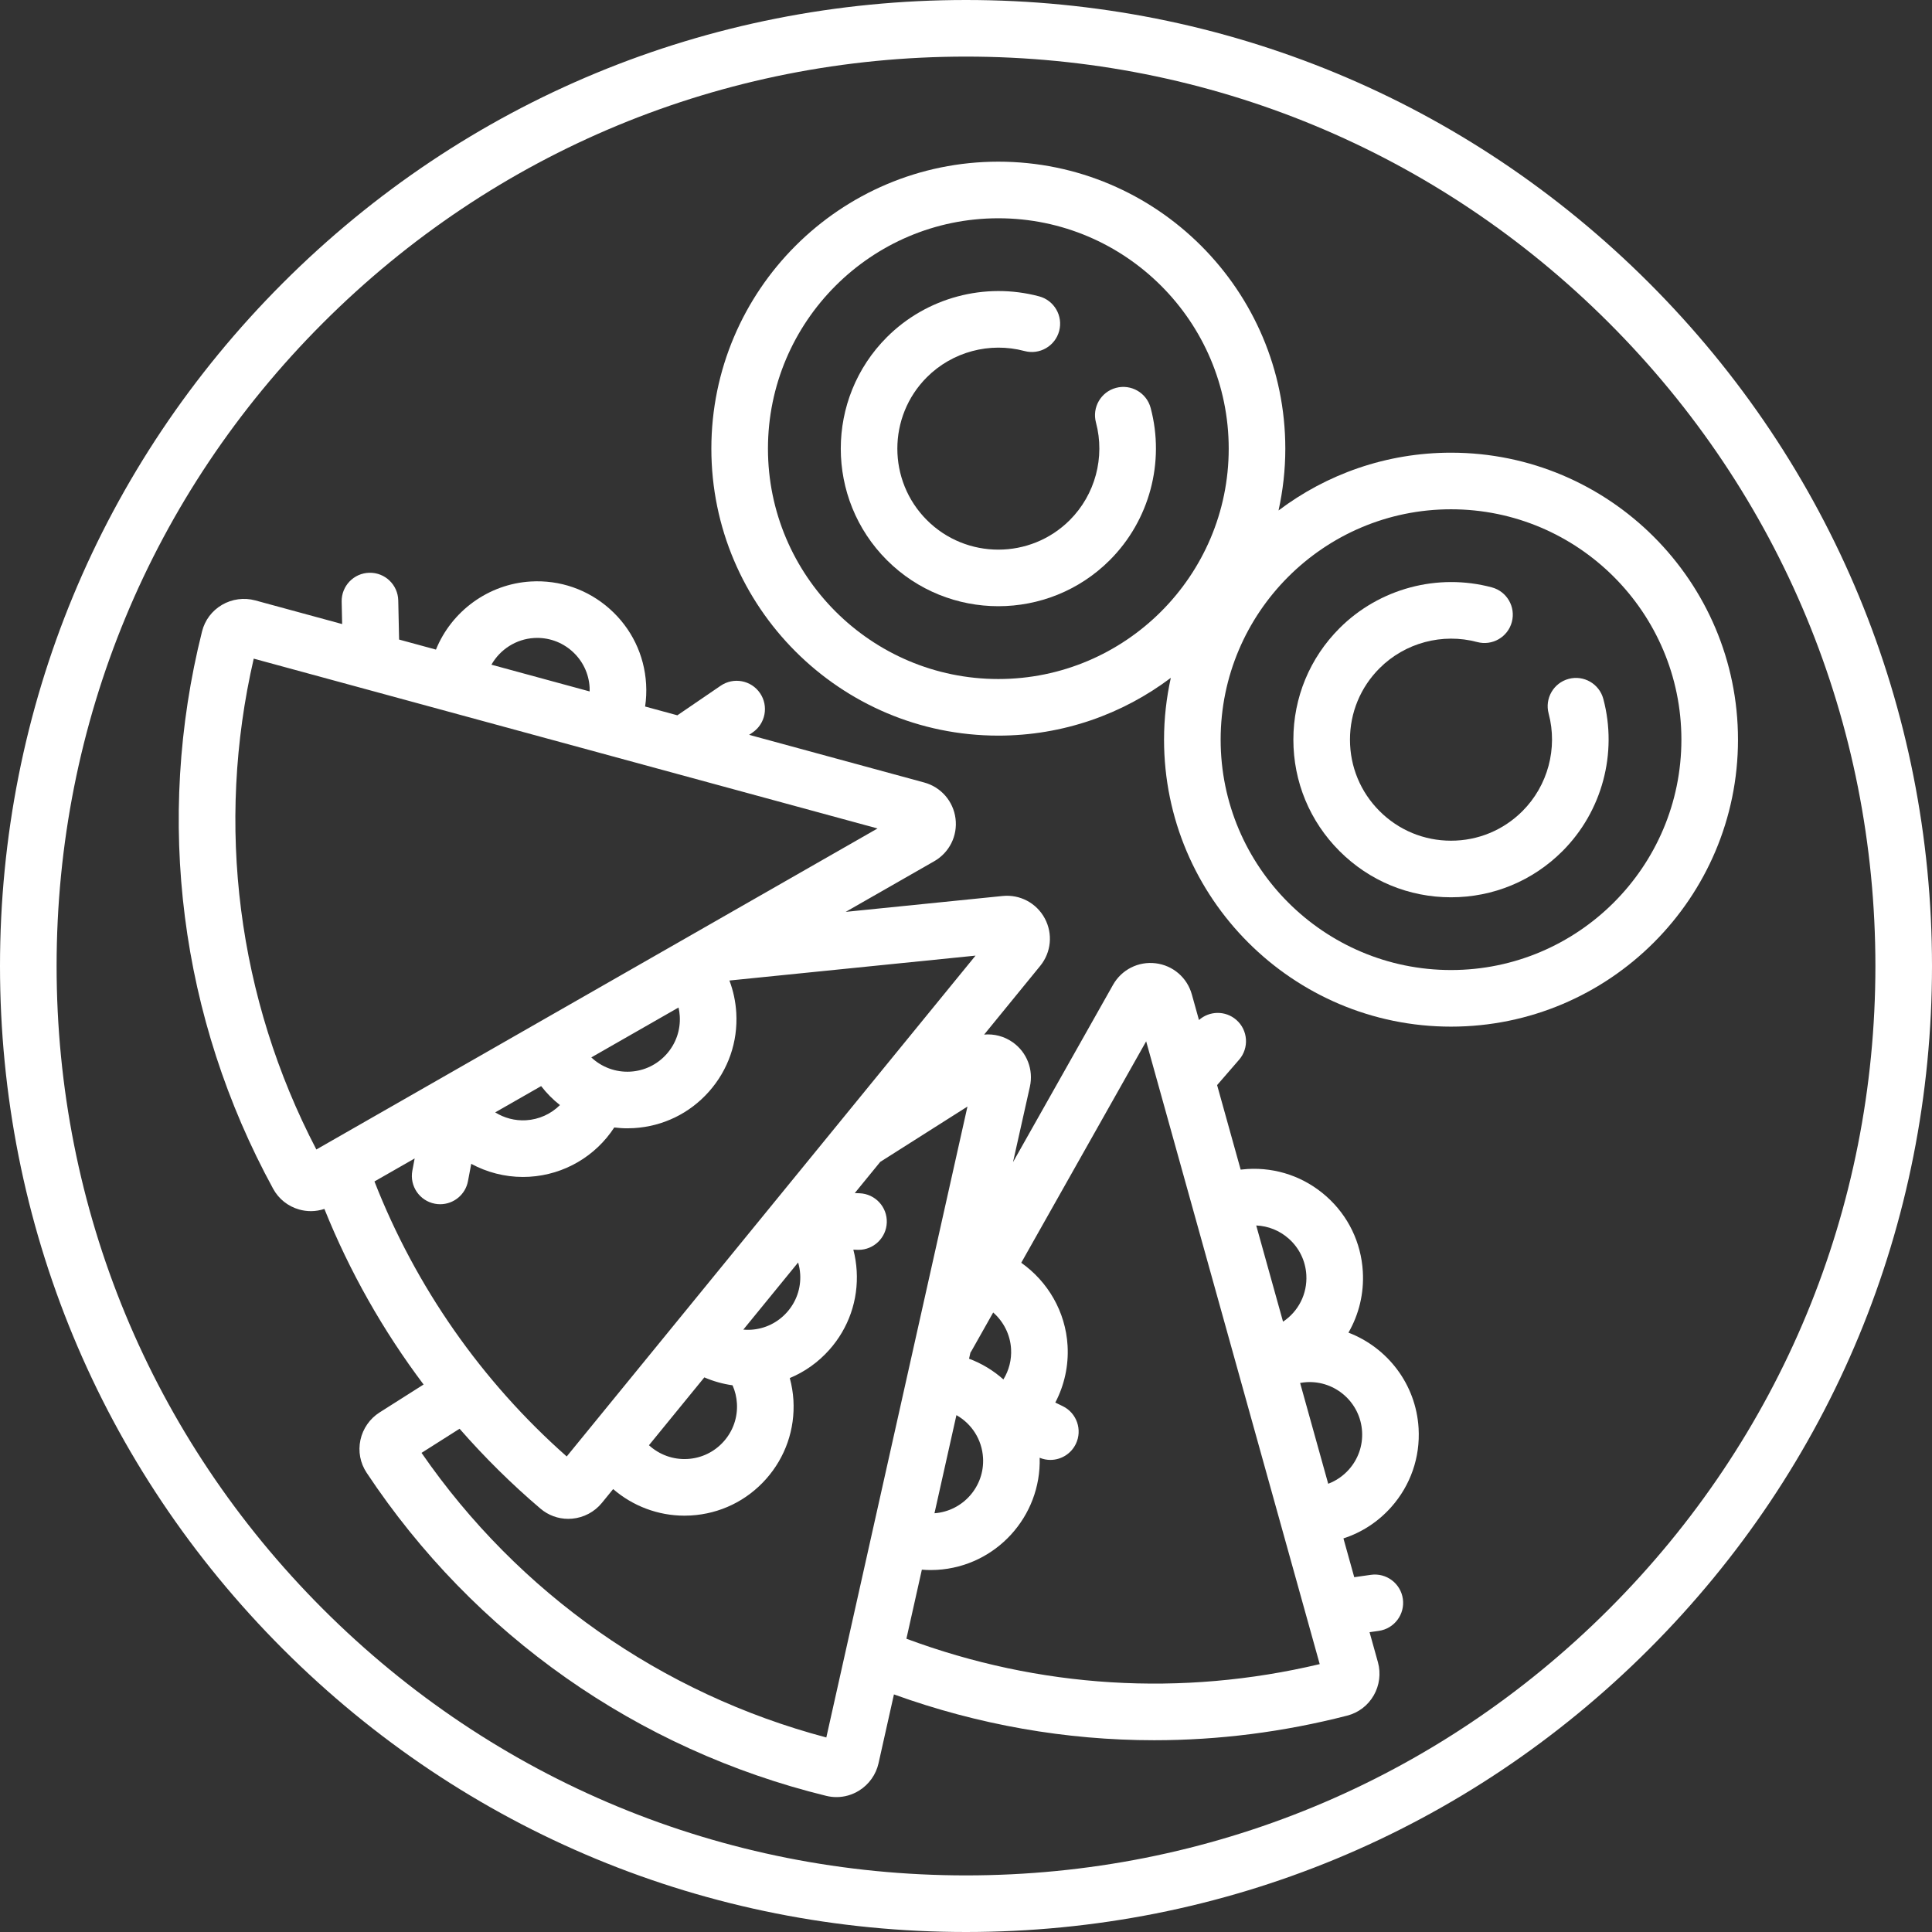
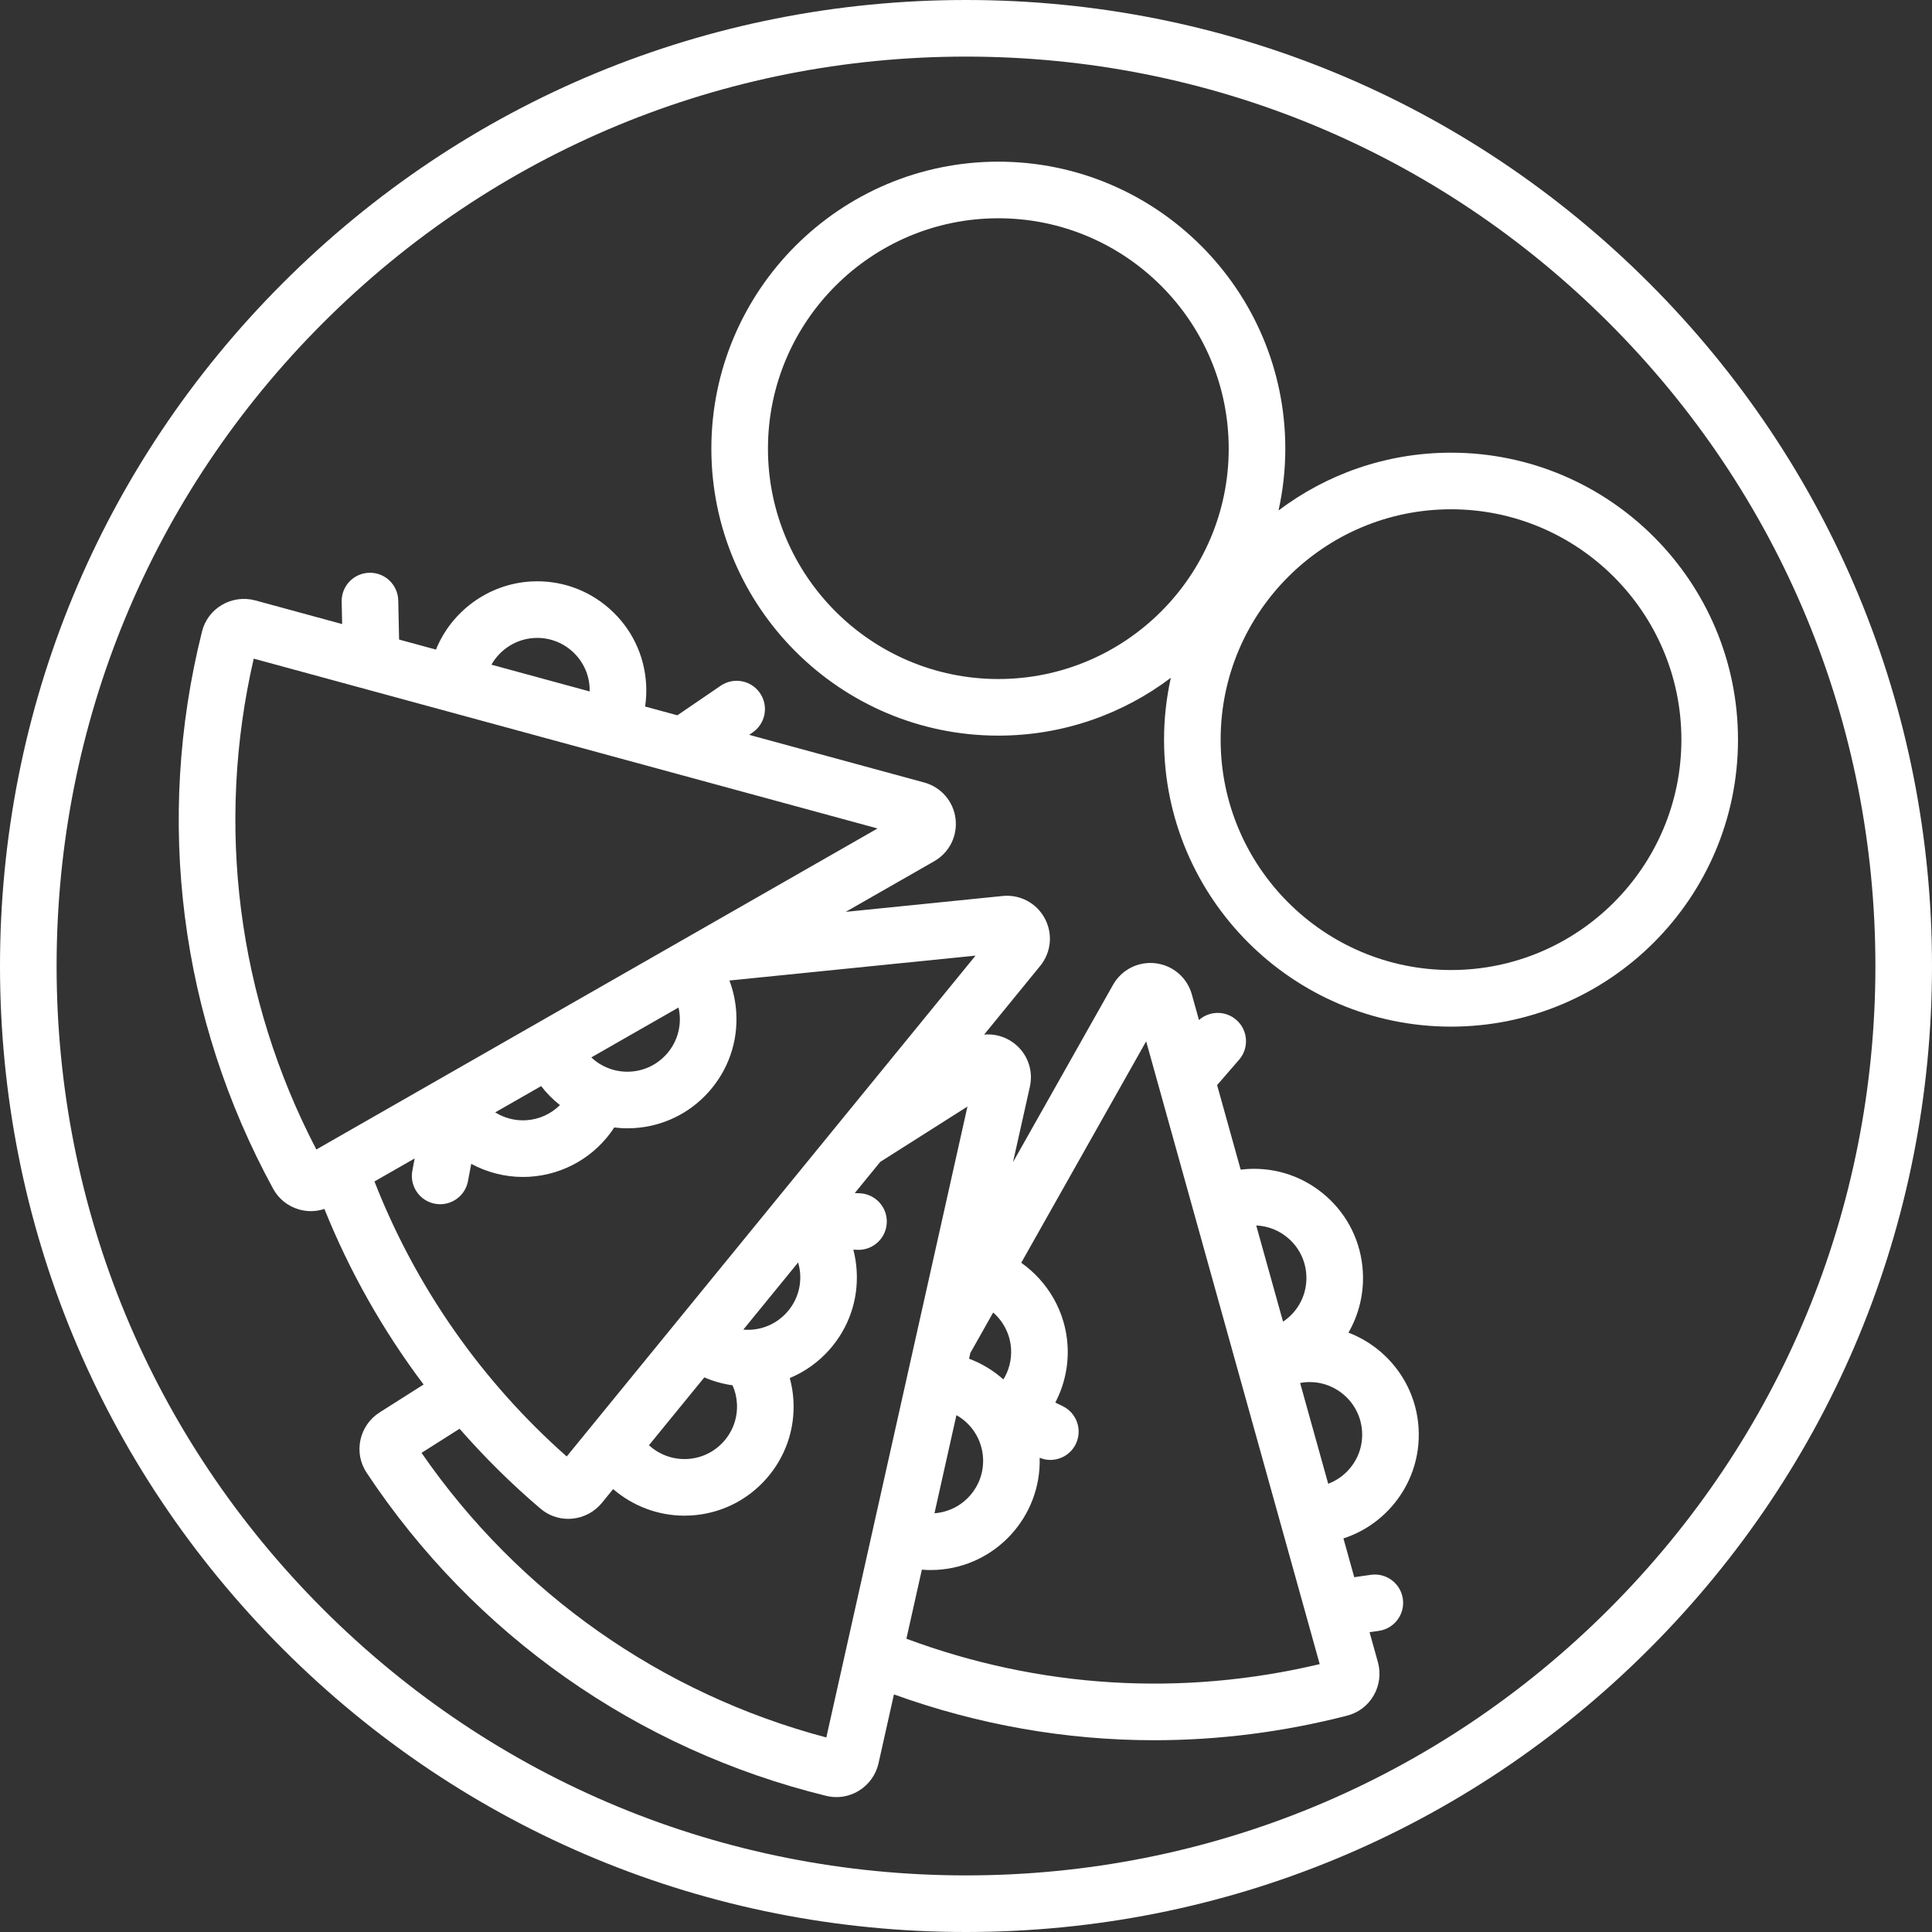
<svg xmlns="http://www.w3.org/2000/svg" version="1.1" fill="white" x="0px" y="0px" viewBox="0 0 512 512" style="enable-background:new 0 0 512 512;" xml:space="preserve">
  <rect x="0" y="0" width="512" height="512" fill="#333333" stroke="none" />
  <g>
    <g>
      <path d="M437.02,74.98C388.667,26.629,324.38,0,256,0S123.333,26.629,74.98,74.98C26.629,123.333,0,187.62,0,256    s26.629,132.667,74.98,181.02C123.333,485.371,187.62,512,256,512s132.667-26.629,181.02-74.98    C485.371,388.667,512,324.38,512,256S485.371,123.333,437.02,74.98z M426.413,426.413C380.894,471.932,320.374,497,256,497    s-124.894-25.068-170.413-70.587C40.068,380.894,15,320.374,15,256S40.068,131.106,85.587,85.587    C131.106,40.068,191.626,15,256,15s124.894,25.068,170.413,70.587C471.932,131.106,497,191.626,497,256    S471.932,380.894,426.413,426.413z" />
    </g>
  </g>
  <g>
    <g>
      <path d="M384.535,119.966c-17.144,0-32.977,5.707-45.711,15.314c1.164-5.281,1.797-10.758,1.797-16.384    c0-41.935-34.117-76.052-76.052-76.052s-76.052,34.117-76.052,76.052s34.117,76.052,76.052,76.052    c17.144,0,32.977-5.708,45.711-15.314c-1.164,5.28-1.797,10.758-1.797,16.384c0,41.935,34.117,76.051,76.052,76.051    s76.052-34.117,76.052-76.051C460.586,154.082,426.47,119.966,384.535,119.966z M264.569,179.948    c-33.664,0-61.052-27.388-61.052-61.052s27.388-61.052,61.052-61.052s61.052,27.388,61.052,61.052    S298.233,179.948,264.569,179.948z M384.535,257.069c-33.664,0-61.052-27.388-61.052-61.051c0-33.664,27.388-61.052,61.052-61.052    s61.052,27.388,61.052,61.052C445.586,229.681,418.199,257.069,384.535,257.069z" />
    </g>
  </g>
  <g>
    <g>
-       <path d="M424.898,185.223c-1.067-4.002-5.18-6.381-9.179-5.314c-4.002,1.067-6.382,5.176-5.315,9.179    c2.458,9.217-0.201,19.127-6.936,25.863c-5.057,5.057-11.781,7.842-18.933,7.842c-7.152,0-13.876-2.785-18.934-7.843    c-5.057-5.057-7.843-11.781-7.843-18.933c0-7.152,2.786-13.876,7.843-18.934c6.739-6.739,16.655-9.395,25.873-6.934    c4,1.067,8.112-1.31,9.181-5.312c1.068-4.002-1.31-8.112-5.312-9.181c-14.376-3.838-29.836,0.308-40.349,10.819    c-7.891,7.891-12.236,18.381-12.236,29.541c0,11.158,4.346,21.649,12.236,29.54c7.89,7.89,18.381,12.236,29.54,12.236    s21.649-4.346,29.54-12.236C424.581,215.049,428.729,199.594,424.898,185.223z" />
-     </g>
+       </g>
  </g>
  <g>
    <g>
-       <path d="M304.934,108.103c-1.068-4.002-5.182-6.382-9.18-5.315c-4.002,1.067-6.382,5.176-5.315,9.179    c2.458,9.217-0.201,19.128-6.936,25.863c-10.44,10.44-27.428,10.439-37.867,0c-10.439-10.44-10.439-27.427,0-37.867    c6.739-6.738,16.652-9.395,25.874-6.934c3.998,1.067,8.112-1.31,9.181-5.311c1.068-4.002-1.31-8.113-5.312-9.181    c-14.376-3.838-29.837,0.308-40.349,10.819c-16.288,16.289-16.288,42.792,0,59.08c8.144,8.145,18.842,12.216,29.54,12.216    c10.698,0,21.396-4.072,29.54-12.216C304.617,137.929,308.765,122.474,304.934,108.103z" />
-     </g>
+       </g>
  </g>
  <g>
    <g>
      <path d="M363.288,417.346l-4.4,0.628l-2.865-10.282c4.838-1.565,9.193-4.39,12.66-8.29c5.133-5.773,7.711-13.2,7.258-20.913    c-0.688-11.705-8.286-21.388-18.587-25.327c2.749-4.765,4.153-10.346,3.81-16.188c-0.453-7.712-3.882-14.787-9.655-19.92    s-13.207-7.713-20.913-7.258c-0.604,0.036-1.206,0.094-1.806,0.167l-6.243-22.402l5.826-6.722c2.713-3.13,2.375-7.867-0.755-10.58    c-2.877-2.493-7.104-2.403-9.877,0.055l-1.893-6.792c-1.24-4.451-5.005-7.687-9.592-8.244c-4.582-0.558-9.017,1.682-11.287,5.706    l-26.508,46.989l4.469-19.978c1.009-4.508-0.781-9.139-4.56-11.796c-2.258-1.587-4.938-2.261-7.562-2.025l14.86-18.206    c2.922-3.579,3.395-8.521,1.206-12.59c-2.188-4.068-6.57-6.398-11.169-5.932l-41.584,4.207l23.462-13.421    c4.01-2.294,6.224-6.738,5.639-11.321c-0.585-4.583-3.843-8.329-8.301-9.542l-46.394-12.63l0.921-0.629    c3.421-2.336,4.301-7.002,1.965-10.423c-2.335-3.421-7.001-4.301-10.423-1.965l-11.483,7.84l-8.545-2.326    c0.291-1.959,0.382-3.949,0.264-5.958c-0.453-7.712-3.882-14.786-9.656-19.919c-5.773-5.133-13.19-7.713-20.912-7.258    c-11.221,0.659-20.989,7.858-25.124,18.047l-9.769-2.659l-0.224-10.363c-0.089-4.141-3.506-7.429-7.66-7.336    c-4.141,0.09-7.426,3.519-7.336,7.66l0.128,5.931l-23.027-6.269c-2.948-0.803-6.157-0.375-8.803,1.173    c-2.669,1.563-4.552,4.066-5.3,7.051c-12.542,50.017-5.849,102.471,18.844,147.701c1.476,2.702,3.929,4.654,6.909,5.498    c1.018,0.288,2.067,0.43,3.114,0.43c1.21,0,2.41-0.213,3.561-0.586c6.679,16.611,15.543,32.257,26.286,46.531l-11.672,7.405    c-2.581,1.637-4.428,4.295-5.067,7.294c-0.646,3.025-0.064,6.104,1.636,8.668c28.492,42.979,71.75,73.393,121.803,85.641    c0.901,0.22,1.812,0.33,2.717,0.33c2.098,0,4.163-0.586,6.001-1.727c2.603-1.615,4.477-4.248,5.144-7.225l4.085-18.259    c22.348,8.068,45.592,12.141,68.969,12.141c17.081,0,34.231-2.167,51.15-6.521c2.981-0.767,5.477-2.667,7.024-5.349    c1.531-2.653,1.94-5.859,1.121-8.798l-2.219-7.964l2.458-0.351c4.101-0.585,6.95-4.384,6.365-8.484    C371.186,419.61,367.387,416.76,363.288,417.346z M341.542,328.266c2.779,2.471,4.43,5.876,4.647,9.589    c0.298,5.067-2.133,9.722-6.171,12.401l-7.104-25.492C336.105,324.901,339.124,326.116,341.542,328.266z M263.205,347.825    c2.727,2.396,4.513,5.827,4.737,9.645c0.17,2.885-0.561,5.701-2.031,8.095c-2.635-2.354-5.712-4.227-9.103-5.493l0.359-1.604    c0.108-0.161,0.216-0.323,0.313-0.494L263.205,347.825z M247.645,401.03l5.818-26.005c4.017,2.259,6.767,6.438,7.053,11.314    C260.962,393.931,255.204,400.471,247.645,401.03z M141.541,169.077c3.709-0.218,7.287,1.022,10.066,3.494s4.43,5.876,4.647,9.588    c0.021,0.361,0.016,0.72,0.01,1.078l-26.031-7.086C132.522,172.116,136.752,169.358,141.541,169.077z M83.835,304.626    C62.936,264.54,57.077,218.629,67.24,174.548l165.315,45.003L83.835,304.626z M176.652,279.344    c-2.471,2.779-5.876,4.43-9.589,4.648c-3.922,0.227-7.635-1.2-10.362-3.767L179.819,267c0.168,0.744,0.282,1.503,0.327,2.277    C180.364,272.989,179.124,276.565,176.652,279.344z M148.391,292.858c-2.361,2.347-5.534,3.82-9.004,4.023    c-2.918,0.17-5.757-0.598-8.157-2.087l12.177-6.965C144.869,289.714,146.538,291.406,148.391,292.858z M99.235,313.097    l10.653-6.094l-0.611,3.239c-0.768,4.07,1.91,7.992,5.98,8.759c0.47,0.088,0.937,0.131,1.398,0.131    c3.535,0,6.683-2.511,7.362-6.112l0.865-4.587c4.152,2.233,8.844,3.472,13.696,3.472c0.561,0,1.124-0.016,1.688-0.049    c9.307-0.546,17.584-5.489,22.522-13.065c1.133,0.135,2.278,0.224,3.438,0.224c0.569,0,1.143-0.017,1.717-0.051    c7.712-0.452,14.787-3.881,19.92-9.655s7.711-13.201,7.258-20.913c-0.174-2.957-0.791-5.831-1.818-8.547l65.225-6.598    l-108.343,132.73C127.644,366.059,110.139,340.997,99.235,313.097z M208.565,347.749c-2.472,2.779-5.876,4.43-9.589,4.647    c-0.67,0.039-1.333,0.02-1.988-0.033l14.521-17.789c0.293,1.002,0.487,2.04,0.55,3.108    C212.277,341.394,211.037,344.97,208.565,347.749z M191.798,381.995c-2.471,2.779-5.876,4.43-9.589,4.647    c-3.807,0.227-7.486-1.126-10.23-3.642l14.678-17.981c2.385,1.033,4.899,1.737,7.475,2.101c0.669,1.509,1.061,3.119,1.16,4.808    C195.51,375.64,194.27,379.216,191.798,381.995z M218.983,460.447c-43.698-11.582-81.56-38.201-107.271-75.422l10.079-6.394    c6.604,7.547,13.755,14.641,21.442,21.174c2.075,1.763,4.653,2.705,7.354,2.705c0.354,0,0.709-0.016,1.065-0.049    c3.05-0.278,5.906-1.792,7.835-4.156l3.006-3.683c5.198,4.488,11.883,7.045,18.895,7.045c0.565,0,1.133-0.017,1.701-0.05    c7.712-0.453,14.787-3.882,19.92-9.655s7.71-13.2,7.258-20.913c-0.116-1.98-0.45-3.94-0.965-5.849    c3.963-1.65,7.537-4.182,10.473-7.484c5.133-5.773,7.711-13.2,7.258-20.913c-0.113-1.923-0.411-3.806-0.884-5.629l1.082,0.041    c0.097,0.004,0.193,0.006,0.289,0.006c4.011,0,7.337-3.174,7.49-7.217c0.157-4.139-3.072-7.621-7.211-7.778l-1.273-0.048    l6.752-8.271l23.11-14.66L218.983,460.447z M240.208,434.28l4.094-18.302c0.762,0.061,1.526,0.101,2.294,0.101    c0.571,0,1.145-0.017,1.718-0.05c15.632-0.918,27.659-14.156,27.206-29.705c0.922,0.377,1.88,0.569,2.826,0.569    c2.783,0,5.456-1.555,6.753-4.227c1.808-3.727,0.253-8.214-3.473-10.022l-1.959-0.951c2.397-4.579,3.561-9.781,3.249-15.102    c-0.529-9.01-5.251-16.986-12.277-21.944l33.104-58.683l45.994,165.046C313.102,449.708,275.416,447.383,240.208,434.28z     M344.546,366.503c0.561-0.102,1.128-0.182,1.706-0.216c7.66-0.446,14.265,5.419,14.714,13.083    c0.219,3.712-1.022,7.287-3.493,10.066c-1.522,1.712-3.4,2.991-5.484,3.776L344.546,366.503z" />
    </g>
  </g>
  <g>
</g>
  <g>
</g>
  <g>
</g>
  <g>
</g>
  <g>
</g>
  <g>
</g>
  <g>
</g>
  <g>
</g>
  <g>
</g>
  <g>
</g>
  <g>
</g>
  <g>
</g>
  <g>
</g>
  <g>
</g>
  <g>
</g>
</svg>